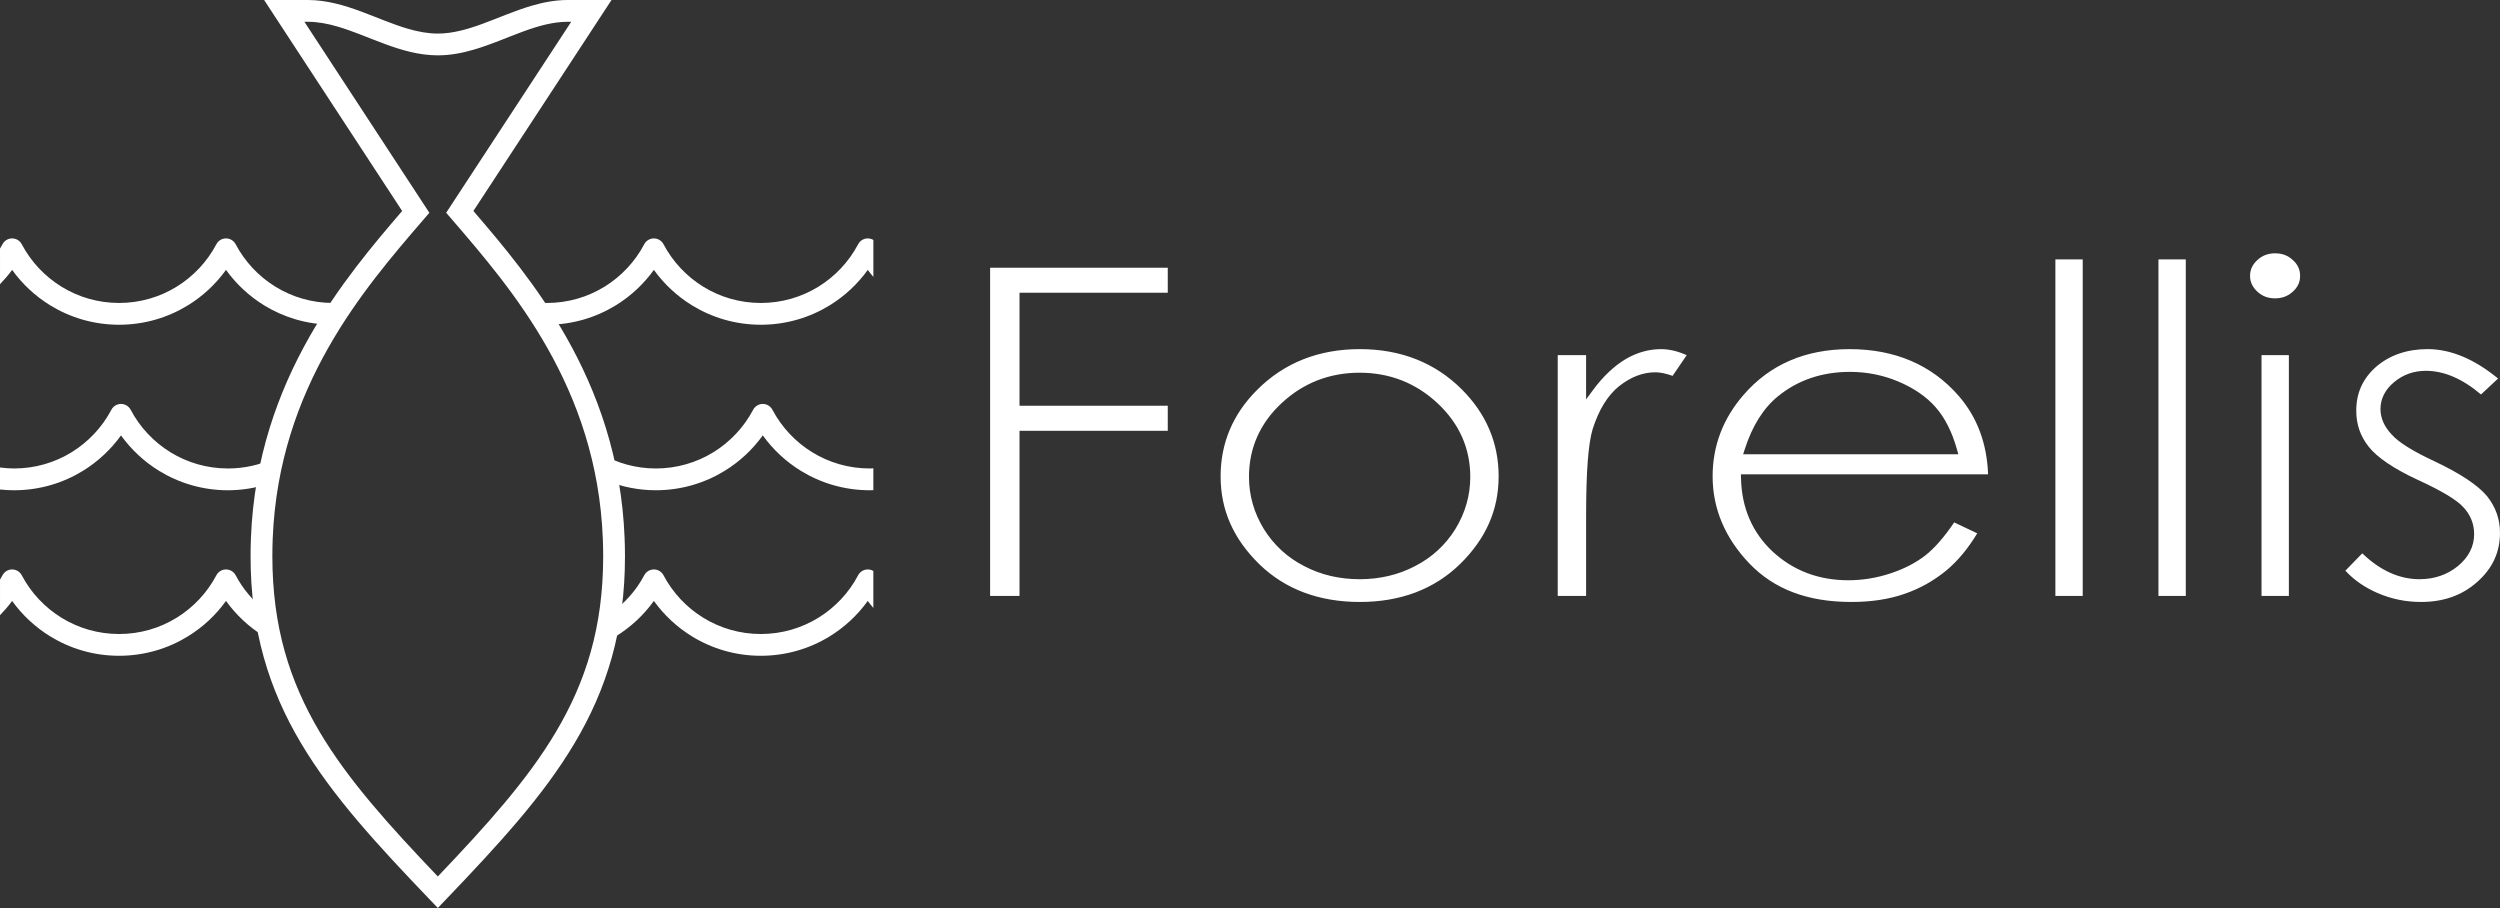
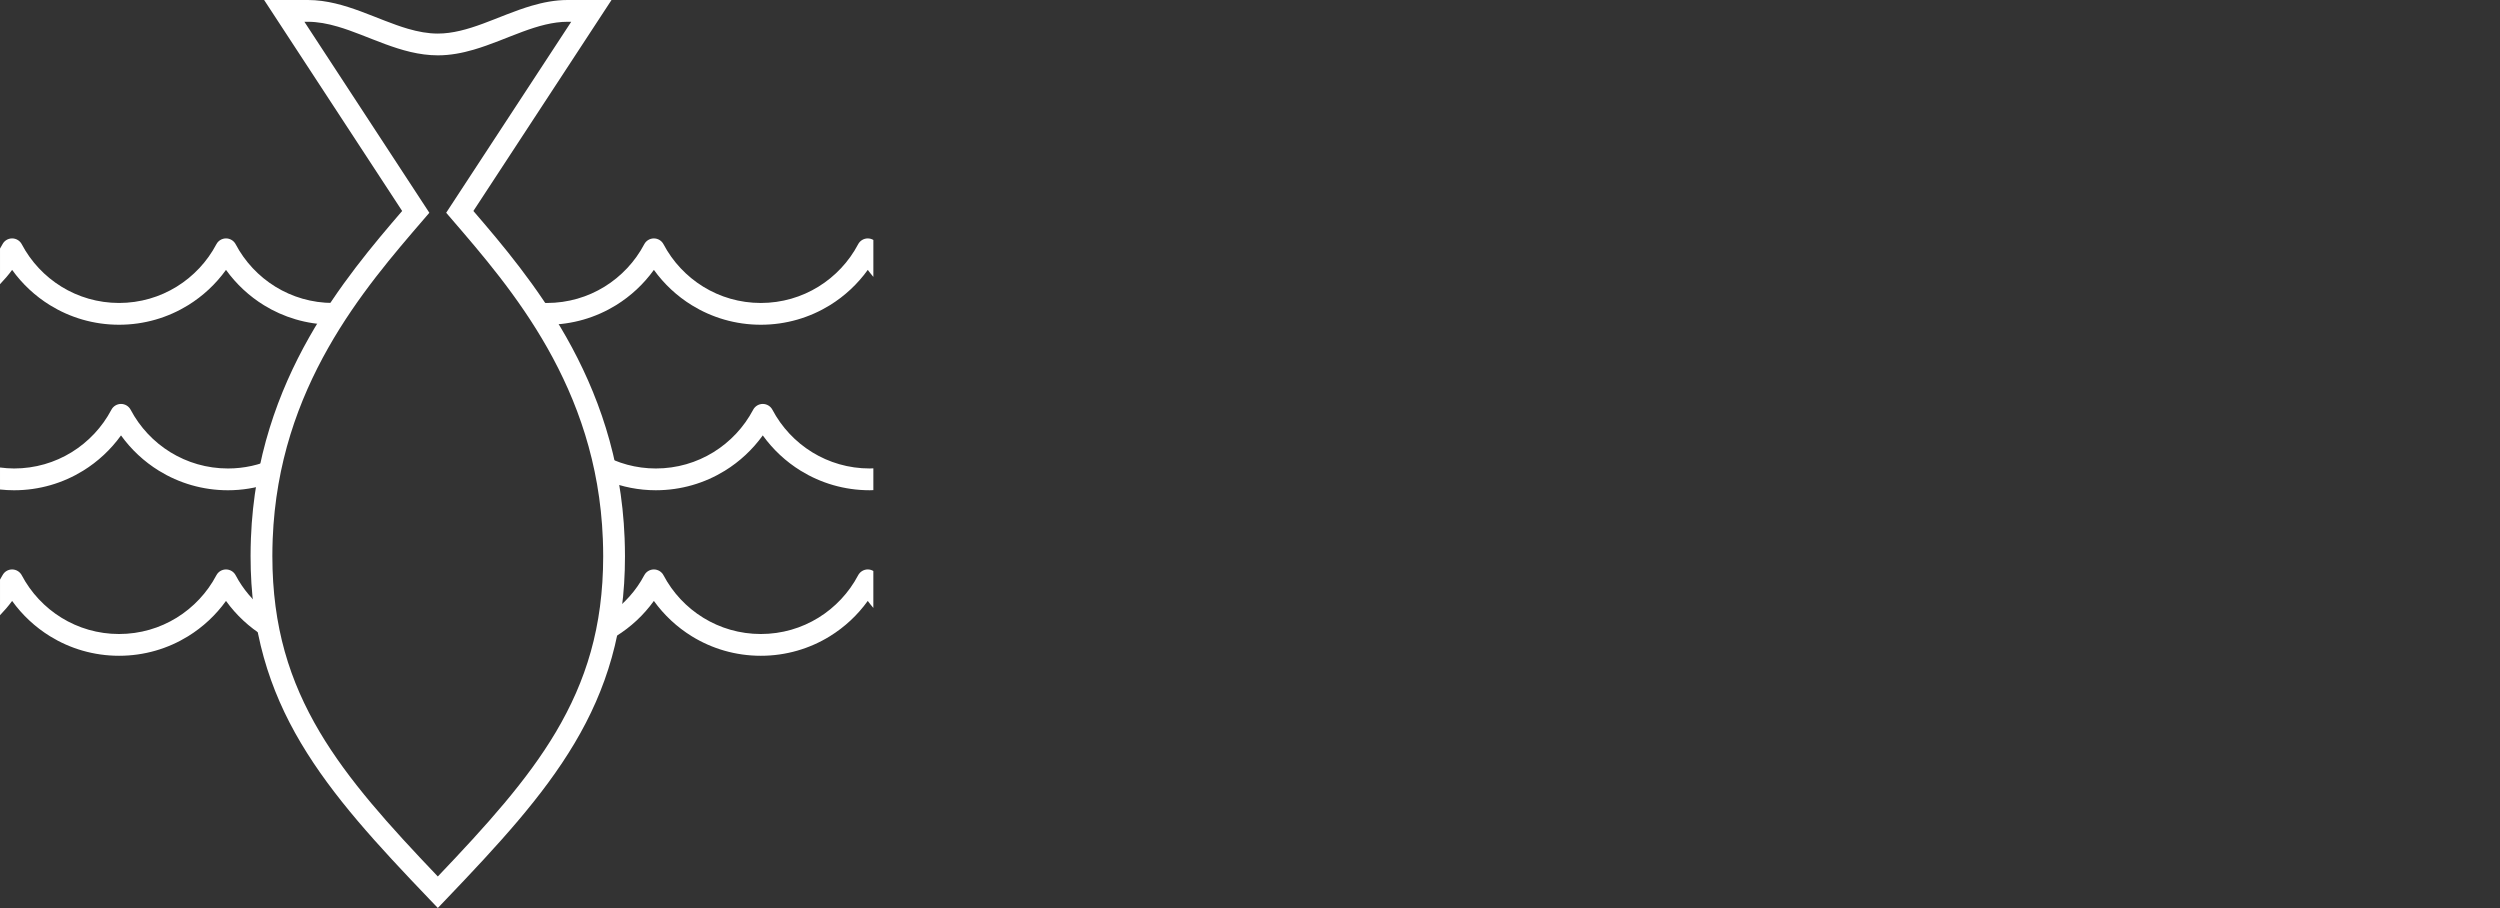
<svg xmlns="http://www.w3.org/2000/svg" version="1.1" id="Слой_1" x="0px" y="0px" width="277.611px" height="100.825px" viewBox="-0.001 0 277.611 100.825" enable-background="new -0.001 0 277.611 100.825" xml:space="preserve">
  <rect x="-0.001" y="0" width="277.611" height="100.825" fill="#333333" stroke="none" />
-   <path fill="#FFFFFF" d="M205.591,66.845c-4.864,0-8.576-1.401-11.346-4.285c-2.699-2.833-4.069-6.088-4.069-9.673  c0-3.383,1.163-6.432,3.457-9.06c2.908-3.356,6.861-5.057,11.75-5.057c5.041,0,9.119,1.748,12.12,5.195  c2.04,2.344,3.137,5.271,3.262,8.707h-27.446l0.01,0.435c0.072,3.287,1.253,6.025,3.51,8.14c2.287,2.116,5.115,3.188,8.408,3.188  c1.578,0,3.147-0.255,4.665-0.759c1.506-0.496,2.808-1.166,3.871-1.989c1.016-0.789,2.098-2.025,3.219-3.678l2.556,1.215  c-1.012,1.681-2.159,3.063-3.417,4.113c-1.404,1.154-2.97,2.031-4.651,2.605C209.78,66.542,207.798,66.845,205.591,66.845z   M205.432,41.294c-3.104,0-5.794,0.911-7.993,2.708c-1.619,1.31-2.862,3.291-3.696,5.888l-0.178,0.555h23.895l-0.151-0.54  c-0.54-1.935-1.34-3.515-2.379-4.698c-1.014-1.154-2.403-2.109-4.13-2.839C209.112,41.656,207.307,41.294,205.432,41.294z   M151,66.845c-4.533,0-8.284-1.407-11.149-4.182c-2.899-2.831-4.31-6.029-4.31-9.777c0-3.695,1.374-6.931,4.082-9.618  c2.988-2.986,6.816-4.5,11.377-4.5c4.548,0,8.36,1.506,11.331,4.477c2.71,2.71,4.084,5.953,4.083,9.641  c0,3.745-1.411,6.944-4.313,9.779C159.239,65.438,155.504,66.845,151,66.845z M150.979,41.387c-3.342,0-6.255,1.135-8.66,3.375  c-2.407,2.241-3.627,4.999-3.627,8.195c0,2.052,0.558,4.001,1.657,5.796c1.104,1.771,2.606,3.152,4.469,4.108  c1.839,0.967,3.913,1.457,6.161,1.457c2.247,0,4.32-0.49,6.161-1.459c1.863-0.955,3.366-2.337,4.465-4.104  c1.103-1.797,1.66-3.747,1.66-5.798c0-3.183-1.229-5.94-3.651-8.195C157.209,42.522,154.304,41.387,150.979,41.387z M268.833,66.844  c-1.704,0-3.291-0.329-4.851-1.005c-1.409-0.615-2.6-1.443-3.542-2.465l1.876-1.93c1.977,1.907,4.112,2.873,6.354,2.873  c1.643,0,3.079-0.491,4.27-1.46c1.194-0.991,1.798-2.184,1.798-3.545c0-1.141-0.405-2.149-1.204-2.997  c-0.747-0.818-2.402-1.812-5.057-3.029c-2.655-1.237-4.486-2.473-5.441-3.671c-0.933-1.175-1.387-2.488-1.387-4.013  c0-1.972,0.725-3.57,2.216-4.883c1.513-1.293,3.435-1.951,5.707-1.951c2.561,0,5.19,1.099,7.822,3.267l-1.892,1.77  c-2.052-1.744-4.108-2.628-6.116-2.628c-1.355,0-2.545,0.423-3.534,1.257c-0.989,0.812-1.515,1.845-1.515,2.984  c0,1.004,0.419,1.958,1.247,2.835c0.772,0.869,2.354,1.856,4.825,3.008c2.806,1.325,4.748,2.618,5.771,3.843  c0.958,1.22,1.429,2.548,1.429,4.05c0,2.159-0.816,3.938-2.495,5.439C273.423,66.108,271.368,66.844,268.833,66.844z   M251.128,66.174V39.439h3.037v26.735H251.128z M239.683,66.174V28.803h3.036v37.372H239.683z M228.238,66.174V28.803h3.035v37.372  H228.238z M172.976,66.174V39.439h3.15v4.913l0.767-1.038c1.117-1.512,2.344-2.672,3.646-3.45c1.249-0.725,2.564-1.094,3.906-1.094  c0.908,0,1.863,0.225,2.854,0.67l-1.569,2.298c-0.755-0.271-1.37-0.397-1.919-0.397c-1.379,0-2.735,0.521-4.032,1.55  c-1.257,1.014-2.237,2.606-2.917,4.735c-0.495,1.612-0.735,4.769-0.735,9.654v8.894H172.976z M109.946,66.174V29.727h19.727v2.78  h-16.463v12.55h16.463v2.78h-16.463v18.336H109.946z M252.623,33.13c-0.776,0-1.416-0.243-1.955-0.742s-0.813-1.087-0.813-1.747  c0-0.685,0.266-1.263,0.813-1.768c0.54-0.499,1.18-0.742,1.954-0.742c0.804,0,1.433,0.235,1.979,0.742  c0.548,0.488,0.812,1.065,0.812,1.768c0,0.687-0.264,1.257-0.806,1.742c-0.545,0.504-1.188,0.747-1.975,0.747H252.623z" />
  <g id="_x31__1_" enable-background="new    ">
    <g id="_x31_">
      <g>
        <path fill="#FFFFFF" d="M18.92,50.217c-1.859-1.146-3.391-2.779-4.414-4.717c-0.209-0.396-0.622-0.645-1.069-0.645     c-0.448,0-0.861,0.248-1.069,0.645c-1.023,1.938-2.554,3.57-4.414,4.717c-1.86,1.145-4.044,1.805-6.393,1.805     c-0.531,0-1.05-0.045-1.562-0.109v2.443c0.514,0.055,1.034,0.085,1.562,0.085c2.805,0,5.434-0.793,7.661-2.166     c1.652-1.019,3.083-2.354,4.214-3.925c1.13,1.57,2.562,2.906,4.214,3.925c2.227,1.373,4.856,2.166,7.661,2.166     c1.56,0,3.063-0.253,4.475-0.707c0.169-0.957,0.362-1.896,0.583-2.81c-1.541,0.703-3.25,1.098-5.058,1.098     C22.964,52.021,20.781,51.361,18.92,50.217z M30.58,31.836c-1.859-1.146-3.391-2.778-4.414-4.717     c-0.209-0.396-0.622-0.645-1.07-0.645c-0.447,0-0.86,0.249-1.069,0.645c-1.023,1.938-2.554,3.571-4.414,4.717     c-1.86,1.146-4.044,1.805-6.393,1.807c-2.349-0.002-4.532-0.661-6.393-1.807c-1.86-1.146-3.391-2.778-4.414-4.717     c-0.209-0.396-0.622-0.645-1.069-0.645c-0.448,0-0.861,0.249-1.069,0.645C0.189,27.283,0.094,27.441,0,27.602v3.955     c0.48-0.501,0.938-1.023,1.345-1.587c1.13,1.569,2.562,2.907,4.214,3.925c2.227,1.373,4.856,2.166,7.661,2.166     c2.805,0,5.435-0.793,7.661-2.166c1.652-1.018,3.084-2.355,4.214-3.925c1.131,1.569,2.563,2.907,4.215,3.925     c2.172,1.34,4.729,2.121,7.458,2.159c0.542-0.864,1.098-1.693,1.66-2.504c-0.478,0.057-0.963,0.093-1.457,0.093     C34.624,33.641,32.44,32.981,30.58,31.836z M26.166,63.879c-0.209-0.396-0.622-0.646-1.07-0.646c-0.447,0-0.86,0.249-1.069,0.646     c-1.023,1.938-2.555,3.572-4.414,4.718c-1.86,1.146-4.044,1.805-6.393,1.806c-2.349-0.001-4.532-0.66-6.393-1.806     c-1.86-1.146-3.391-2.778-4.414-4.718c-0.209-0.396-0.622-0.646-1.069-0.646c-0.448,0-0.861,0.249-1.069,0.646     C0.189,64.043,0.094,64.202,0,64.362v3.955c0.48-0.501,0.938-1.021,1.345-1.587c1.13,1.569,2.562,2.905,4.214,3.925     c2.227,1.373,4.856,2.166,7.661,2.165c2.805,0.001,5.435-0.792,7.661-2.165c1.652-1.02,3.084-2.355,4.214-3.925     c1.131,1.569,2.563,2.905,4.215,3.925c0.239,0.146,0.485,0.285,0.734,0.42c-0.237-1.057-0.426-2.148-0.576-3.27     C28.112,66.745,26.976,65.415,26.166,63.879z M96.36,26.475c-0.447,0-0.861,0.249-1.069,0.645     c-1.022,1.938-2.554,3.571-4.414,4.717s-4.044,1.805-6.393,1.807c-2.349-0.002-4.533-0.661-6.393-1.807     c-1.859-1.146-3.391-2.778-4.414-4.717c-0.208-0.396-0.622-0.645-1.069-0.645c-0.447,0-0.861,0.249-1.069,0.645     c-1.023,1.938-2.554,3.571-4.414,4.717s-4.044,1.805-6.393,1.807c-0.65,0-1.285-0.056-1.906-0.154     c0.577,0.83,1.147,1.679,1.703,2.564c0.068,0.001,0.135,0.007,0.204,0.007c2.805,0,5.435-0.793,7.662-2.166     c1.652-1.018,3.084-2.355,4.214-3.925c1.13,1.569,2.562,2.907,4.214,3.925c2.227,1.373,4.856,2.166,7.662,2.166     c2.805,0,5.435-0.793,7.661-2.166c1.652-1.018,3.084-2.355,4.214-3.925c0.194,0.271,0.409,0.521,0.62,0.777v-4.101     C96.796,26.536,96.583,26.475,96.36,26.475z M95.291,63.879c-1.022,1.938-2.554,3.572-4.414,4.718s-4.044,1.805-6.393,1.806     c-2.349-0.001-4.533-0.66-6.393-1.806c-1.859-1.146-3.391-2.778-4.414-4.718c-0.208-0.396-0.622-0.646-1.069-0.646     c-0.447,0-0.861,0.249-1.069,0.646c-0.895,1.695-2.195,3.137-3.748,4.242c-0.154,1.09-0.343,2.152-0.581,3.18     c0.404-0.199,0.801-0.41,1.183-0.645c1.652-1.02,3.084-2.355,4.214-3.926c1.13,1.568,2.562,2.906,4.214,3.926     c2.227,1.372,4.856,2.166,7.662,2.164c2.805,0.002,5.435-0.792,7.661-2.164c1.652-1.02,3.084-2.355,4.214-3.926     c0.194,0.27,0.409,0.521,0.62,0.777v-4.102c-0.185-0.109-0.398-0.173-0.62-0.173C95.913,63.234,95.5,63.483,95.291,63.879z      M90.184,50.217c-1.859-1.146-3.391-2.779-4.413-4.717c-0.208-0.396-0.622-0.645-1.069-0.645c-0.447,0-0.86,0.248-1.069,0.645     c-1.023,1.938-2.554,3.57-4.414,4.717c-1.86,1.145-4.044,1.805-6.393,1.805c-2.202,0-4.255-0.585-6.037-1.603     c0.247,0.973,0.467,1.969,0.655,2.99c1.667,0.66,3.482,1.031,5.381,1.031c2.805,0,5.435-0.793,7.662-2.166     c1.652-1.018,3.084-2.354,4.214-3.925c1.13,1.57,2.562,2.907,4.214,3.925c2.227,1.373,4.856,2.166,7.662,2.166     c0.136,0,0.269-0.01,0.403-0.014v-2.42c-0.135,0.004-0.268,0.015-0.403,0.015C94.229,52.021,92.044,51.361,90.184,50.217z" />
      </g>
    </g>
  </g>
  <g id="_x32__1_" enable-background="new    ">
    <g id="_x32_">
      <g>
        <path fill="#FFFFFF" d="M69.358,59.754c-0.344-8.896-3.035-16.24-6.467-22.3c-3.23-5.706-7.114-10.291-10.325-14.026L67.905,0     h-4.877c-1.393,0.002-2.719,0.265-3.986,0.635c-1.9,0.558-3.683,1.356-5.411,1.99c-1.728,0.638-3.384,1.104-5.016,1.103     c-1.089,0.001-2.186-0.205-3.312-0.532c-1.689-0.49-3.43-1.262-5.258-1.938C38.217,0.587,36.285,0.006,34.194,0h-4.866     l1.224,1.871l14.104,21.557c-3.21,3.735-7.094,8.32-10.325,14.026c-3.433,6.06-6.124,13.404-6.468,22.3     c-0.026,0.681-0.039,1.349-0.039,2.006c-0.006,8.254,2.057,14.811,5.594,20.755c3.536,5.95,8.497,11.308,14.325,17.397     l0.874,0.912l0.873-0.912c5.82-6.088,10.778-11.44,14.313-17.388c3.537-5.942,5.602-12.493,5.596-20.739     C69.398,61.12,69.385,60.443,69.358,59.754z M61.724,81.29c-3.175,5.351-7.689,10.351-13.108,16.037     c-5.427-5.689-9.943-10.691-13.118-16.045c-3.343-5.646-5.249-11.664-5.255-19.521c0-0.625,0.013-1.264,0.037-1.912     c0.331-8.457,2.869-15.393,6.156-21.202s7.326-10.473,10.647-14.33l0.593-0.69L33.8,2.418h0.389     c1.089,0.002,2.187,0.208,3.313,0.538c1.69,0.492,3.431,1.265,5.26,1.939c1.829,0.67,3.762,1.249,5.854,1.251     c1.393,0,2.719-0.261,3.986-0.63c1.901-0.556,3.685-1.354,5.413-1.989c1.729-0.639,3.386-1.108,5.018-1.109h0.398L49.545,23.625     l0.594,0.69c3.32,3.857,7.359,8.521,10.647,14.33c3.286,5.81,5.824,12.744,6.155,21.203c0.025,0.658,0.039,1.304,0.039,1.938     C66.973,69.633,65.066,75.649,61.724,81.29z" />
      </g>
    </g>
  </g>
</svg>